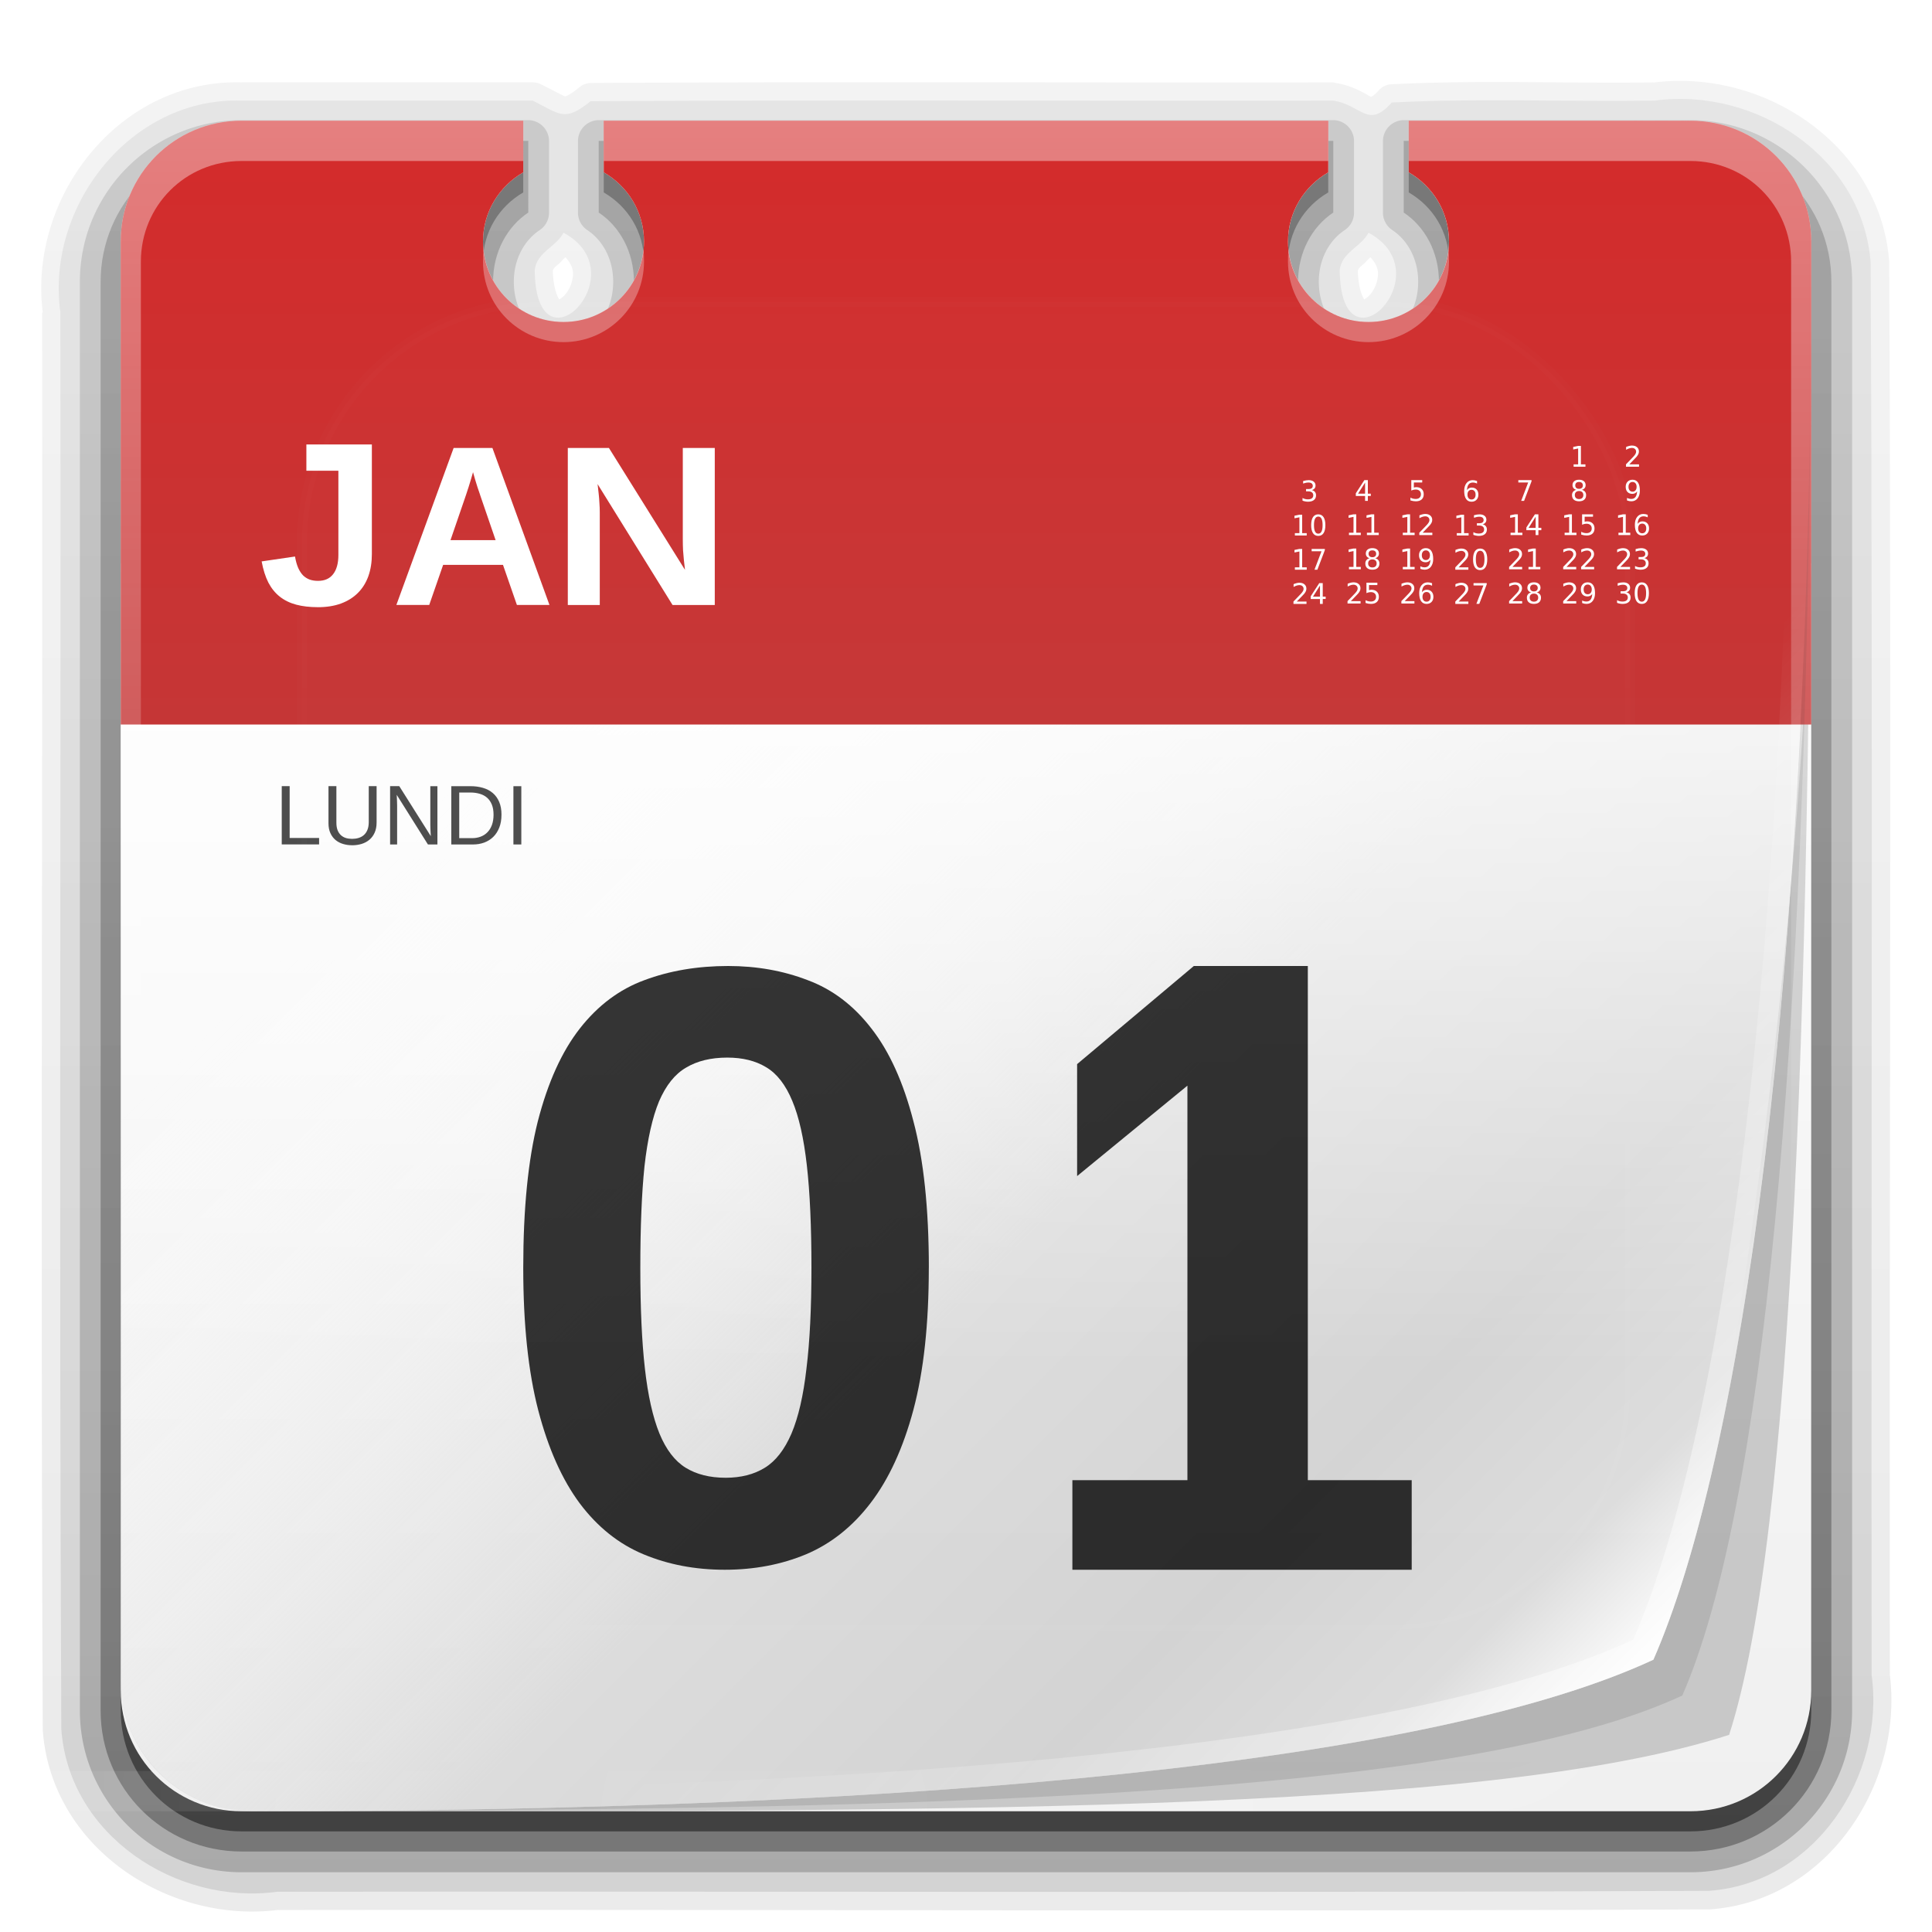
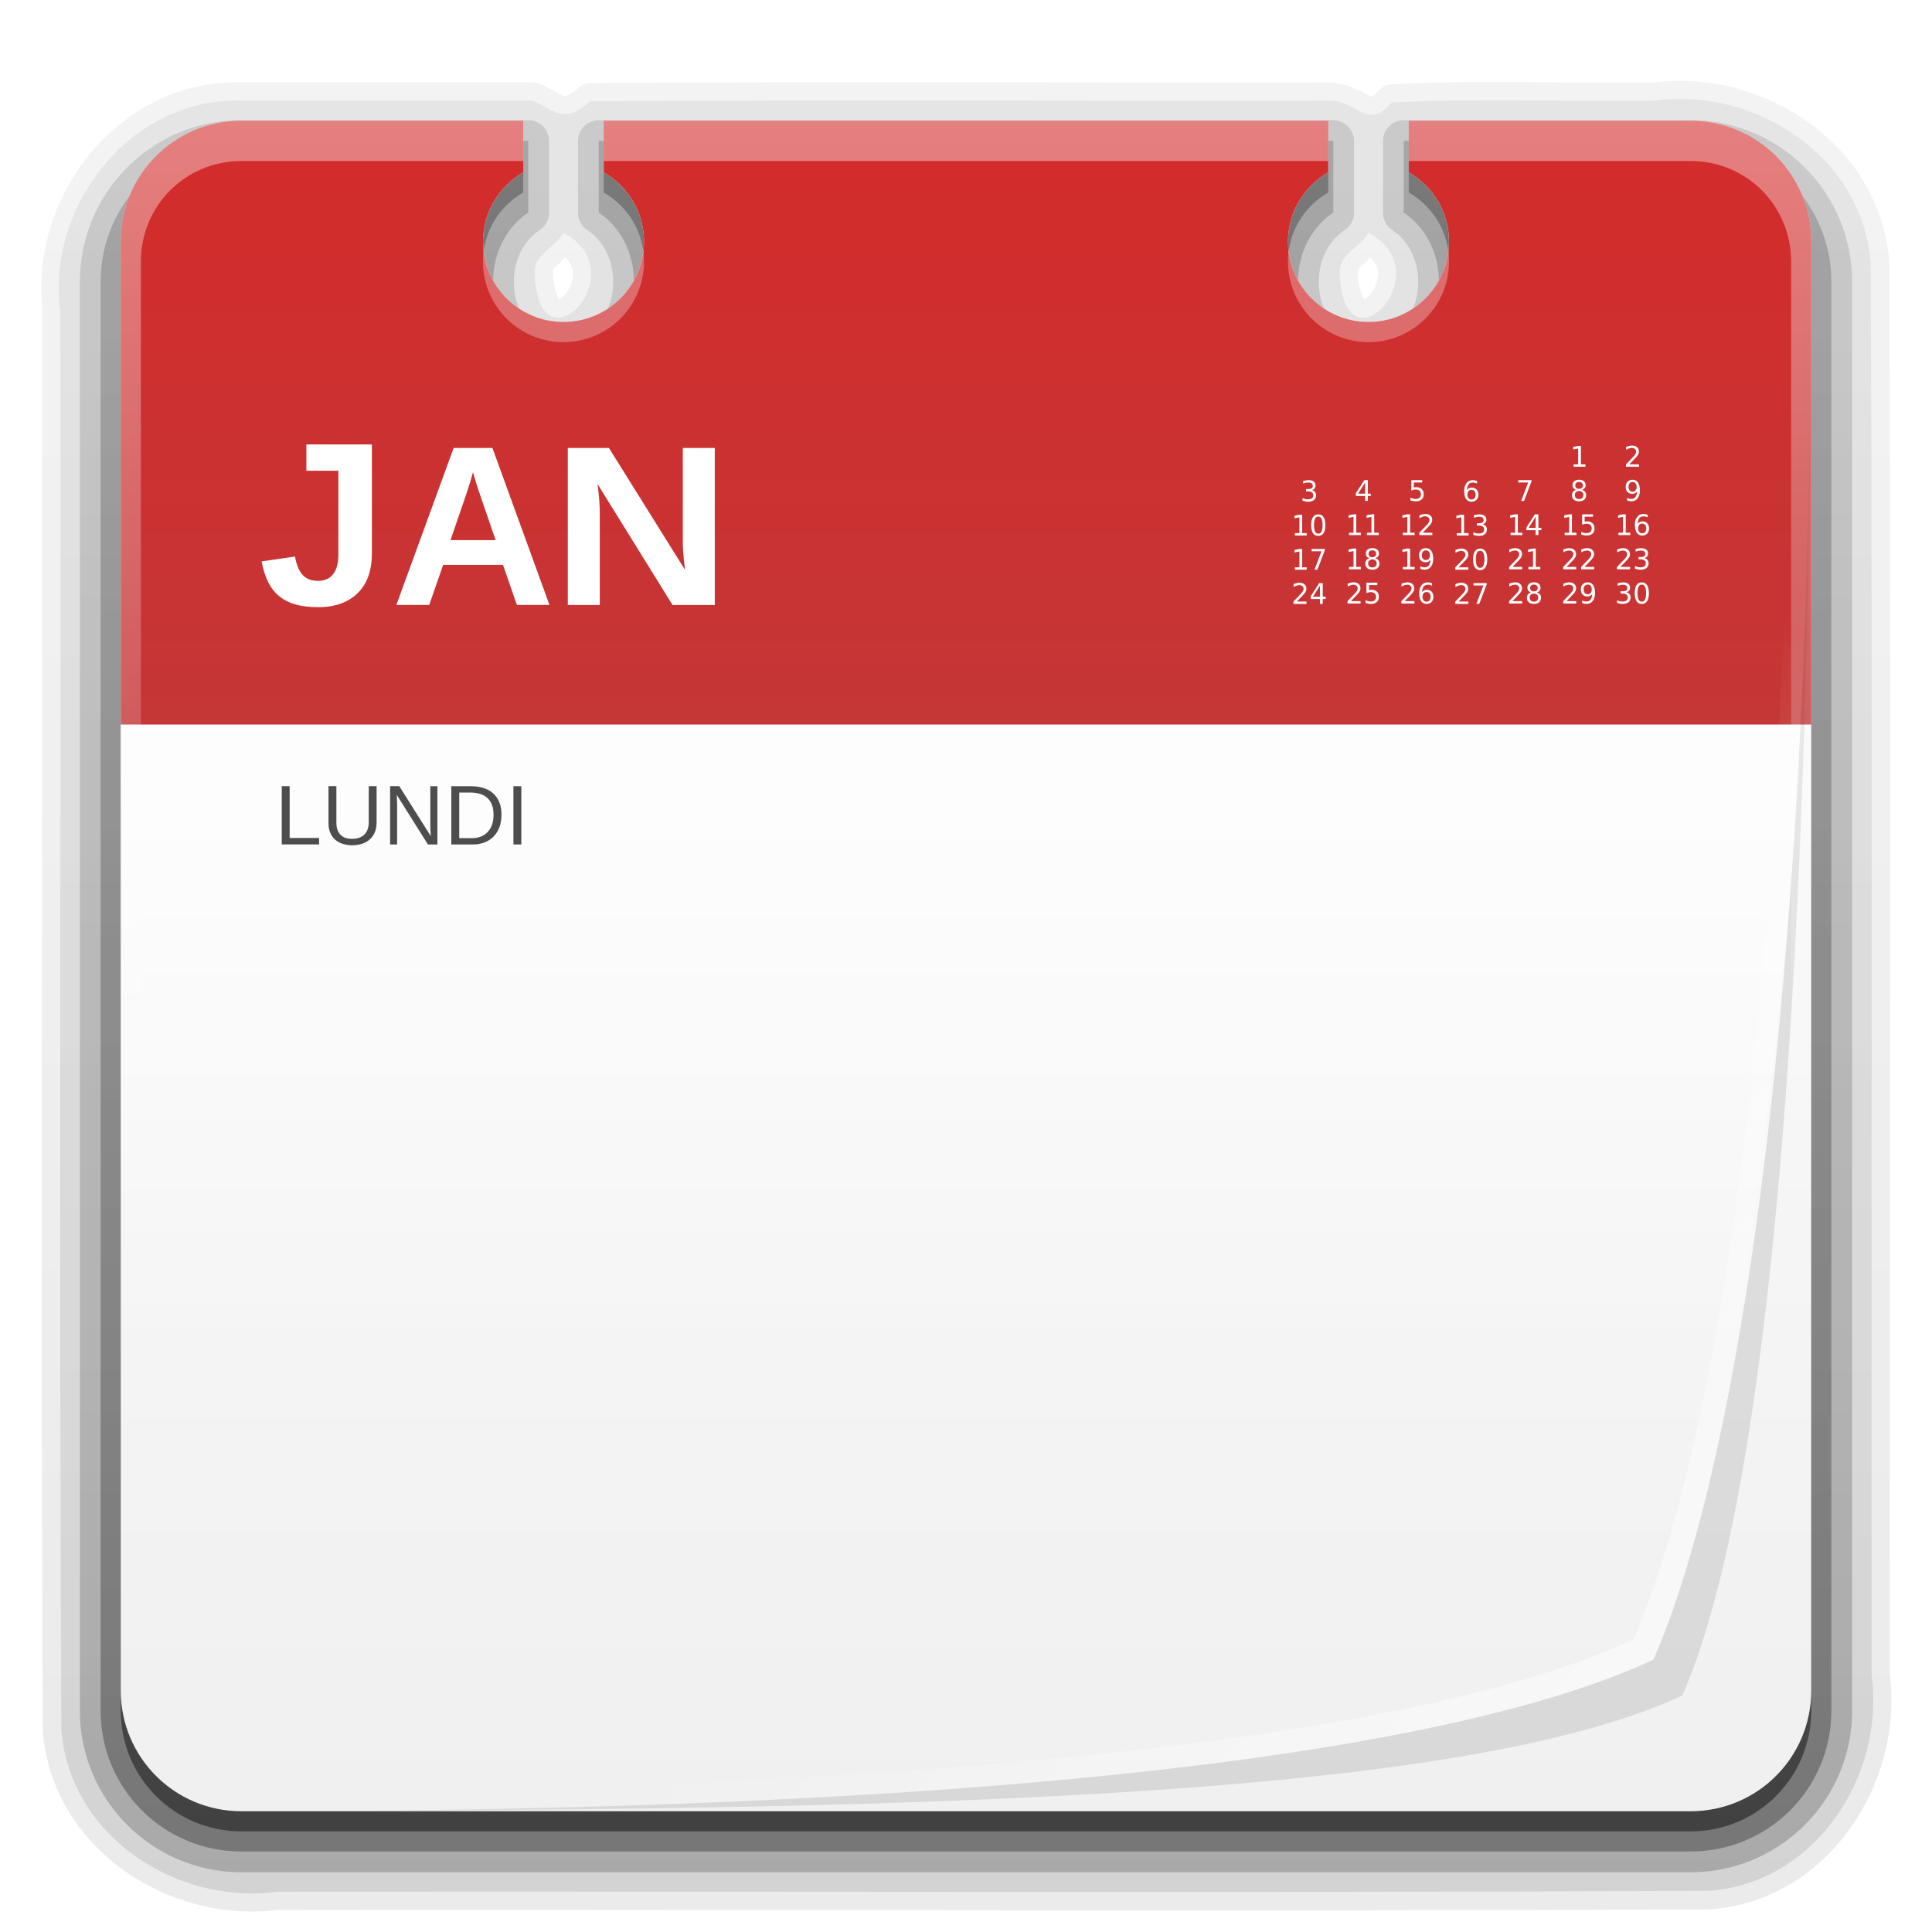
<svg xmlns="http://www.w3.org/2000/svg" xmlns:xlink="http://www.w3.org/1999/xlink" width="96" height="96" version="1.0">
  <defs>
    <linearGradient id="e">
      <stop offset="0" stop-color="#c53636" />
      <stop offset="1" stop-color="#d42b2b" />
    </linearGradient>
    <linearGradient id="c">
      <stop offset="0" stop-color="#fff" stop-opacity="0" />
      <stop offset=".503" stop-color="#d7d7d7" />
      <stop offset=".765" stop-color="#ccc" />
      <stop offset=".912" stop-color="#d7d7d7" />
      <stop offset="1" stop-color="#fff" />
    </linearGradient>
    <linearGradient id="f" x1="45.448" x2="45.448" y1="92.54" y2="7.017" gradientTransform="scale(1.006 .994)" gradientUnits="userSpaceOnUse">
      <stop offset="0" />
      <stop offset="1" stop-opacity=".588" />
    </linearGradient>
    <linearGradient id="a">
      <stop offset="0" stop-color="#fff" />
      <stop offset="1" stop-color="#fff" stop-opacity="0" />
    </linearGradient>
    <linearGradient xlink:href="#a" id="u" x1="36.357" x2="36.357" y1="6" y2="63.893" gradientUnits="userSpaceOnUse" />
    <linearGradient xlink:href="#a" id="v" x1="48" x2="48" y1="20.221" y2="138.661" gradientUnits="userSpaceOnUse" />
    <linearGradient xlink:href="#b" id="m" x1="48" x2="48" y1="90" y2="5.988" gradientUnits="userSpaceOnUse" />
    <linearGradient xlink:href="#c" id="q" x1="38.41" x2="110.986" y1="39.834" y2="112.41" gradientTransform="translate(2.441 2.441) scale(.712)" gradientUnits="userSpaceOnUse" />
    <linearGradient id="d" x1="58.65" x2="58.65" y1="122" y2="5.425" gradientTransform="translate(-1.103 -1.103) scale(1.017)" gradientUnits="userSpaceOnUse">
      <stop offset="0" stop-color="#e4b31e" />
      <stop offset="1" stop-color="#ffef64" />
    </linearGradient>
    <linearGradient xlink:href="#d" id="g" x1="48" x2="48" y1="90" y2="5.988" gradientTransform="translate(50)" gradientUnits="userSpaceOnUse" />
    <linearGradient xlink:href="#a" id="t" x1="82.08" x2="59.612" y1="82.29" y2="59.821" gradientUnits="userSpaceOnUse" />
    <linearGradient id="b" x1="58.65" x2="58.65" y1="122" y2="5.425" gradientTransform="translate(-1.103 -1.103) scale(1.017)" gradientUnits="userSpaceOnUse">
      <stop offset="0" stop-color="#f0f0f0" />
      <stop offset="1" stop-color="#fff" />
    </linearGradient>
    <linearGradient xlink:href="#e" id="s" x1="49.058" x2="49.058" y1="36.026" y2="6.072" gradientUnits="userSpaceOnUse" />
    <linearGradient xlink:href="#a" id="r" x1="46.785" x2="46.785" y1="32.027" y2="68.029" gradientUnits="userSpaceOnUse" />
    <linearGradient xlink:href="#f" id="l" x1="47.869" x2="47.869" y1="91.175" y2="5.899" gradientUnits="userSpaceOnUse" />
    <linearGradient xlink:href="#f" id="k" x1="46.965" x2="46.965" y1="93.416" y2="8.364" gradientTransform="translate(-1 -1)" gradientUnits="userSpaceOnUse" />
    <linearGradient xlink:href="#f" id="j" x1="46.965" x2="46.965" y1="93.416" y2="8.364" gradientTransform="translate(-1 -1)" gradientUnits="userSpaceOnUse" />
    <linearGradient xlink:href="#f" id="i" x1="46.965" x2="46.965" y1="93.416" y2="8.364" gradientTransform="translate(-1 -1)" gradientUnits="userSpaceOnUse" />
    <linearGradient xlink:href="#f" id="h" x1="46.965" x2="46.965" y1="93.416" y2="8.364" gradientTransform="translate(-1 -1)" gradientUnits="userSpaceOnUse" />
    <clipPath id="w">
-       <rect width="84" height="84" x="6" y="6" fill="#fff" rx="6" ry="6" />
-     </clipPath>
+       </clipPath>
    <clipPath id="o">
-       <path fill="url(#g)" d="M62 6c-3.324 0-6 2.676-6 6v.531C56 8.921 58.921 6 62.531 6H62zm71.469 0C137.079 6 140 8.921 140 12.531V12c0-3.324-2.676-6-6-6h-.531zM140 12.531c0 36.735-3.543 60.105-7.844 69.938C121.34 87.5 96.48 90 62.531 90H134c3.324 0 6-2.676 6-6V12.531zM62.531 90C58.921 89.995 56 87.079 56 83.469V84c0 3.324 2.676 6 6 6h.531z" />
+       <path fill="url(#g)" d="M62 6c-3.324 0-6 2.676-6 6v.531C56 8.921 58.921 6 62.531 6H62zm71.469 0C137.079 6 140 8.921 140 12.531V12c0-3.324-2.676-6-6-6h-.531zM140 12.531C121.34 87.5 96.48 90 62.531 90H134c3.324 0 6-2.676 6-6V12.531zM62.531 90C58.921 89.995 56 87.079 56 83.469V84c0 3.324 2.676 6 6 6h.531z" />
    </clipPath>
    <filter id="x" width="1.384" height="1.384" x="-.192" y="-.192" color-interpolation-filters="sRGB">
      <feGaussianBlur stdDeviation="5.28" />
    </filter>
    <filter id="p" color-interpolation-filters="sRGB">
      <feGaussianBlur stdDeviation="1.26" />
    </filter>
    <radialGradient xlink:href="#a" id="n" cx="48" cy="90.172" r="42" fx="48" fy="90.172" gradientTransform="matrix(1.157 0 0 .996 -17.551 .197)" gradientUnits="userSpaceOnUse" />
  </defs>
  <path fill="url(#h)" d="M12 4.094c-6.041-.174-10.599 5.661-9.875 11.438h-.031c.031 23.463-.077 46.905.031 70.375a.899.899 0 0 0 0 .062c.414 5.806 6.189 9.61 11.656 8.938.042-.005.083.006.125 0 23.67-.03 47.323.077 71-.031a.899.899 0 0 0 .062 0c5.806-.414 9.61-6.189 8.938-11.656-.005-.042.006-.083 0-.125-.03-23.337.077-46.656-.031-70a.899.899 0 0 0 0-.062c-.414-5.806-6.189-9.61-11.656-8.938-.041.001-.084-.001-.125 0-4.277.059-8.622-.129-12.969.094A.899.899 0 0 0 68.5 4.5c-.242.272-.386.316-.375.312-.18-.073-.799-.538-1.75-.688a.899.899 0 0 0-.125-.031c-12.297.021-24.603-.042-36.906.031a.899.899 0 0 0-.562.219c-.293.236-.488.359-.594.406-.106.047-.095.035-.125.031-.061-.008-.456-.23-1.188-.594a.899.899 0 0 0-.406-.094H12zm16.094 8.688c.227.244.359.498.375.75.026.399-.161.862-.406 1.125-.114.123-.224.196-.281.219.022.007-.279-.339-.312-1.406.019-.126.068-.163.312-.375.074-.064.213-.23.312-.312zm40 0c.227.244.359.498.375.75.026.399-.161.862-.406 1.125-.114.123-.224.196-.281.219.022.007-.279-.339-.312-1.406.019-.126.068-.163.312-.375.074-.064.213-.23.312-.312z" opacity=".08" />
  <path fill="url(#i)" d="M12 5c-5.494-.177-9.731 5.243-9 10.519.031 23.467-.062 46.936.047 70.401C3.422 91.194 8.76 94.68 13.772 94c23.715-.031 47.434.062 71.148-.046C90.194 93.578 93.68 88.24 93 83.228c-.031-23.382.062-46.767-.047-70.148C92.578 7.806 87.24 4.32 82.228 5c-4.353.065-8.74-.128-13.072.094C67.964 6.433 67.683 5.225 66.25 5c-12.301.021-24.609-.042-36.906.031-1.294 1.044-1.502.652-2.875-.031H12zm16 6.562c3.752 2.026-1.382 7.249-1.431 1.851C26.678 12.519 27.639 12.271 28 11.562zm40 0c3.752 2.026-1.382 7.249-1.431 1.851C66.678 12.519 67.639 12.271 68 11.562z" opacity=".1" />
  <path fill="url(#j)" d="M12 5.969c-4.437 0-8.031 3.594-8.031 8.031v71c0 4.437 3.594 8.031 8.031 8.031h72c4.437 0 8.031-3.594 8.031-8.031V14c0-4.437-3.594-8.031-8.031-8.031H69.75A1.042 1.042 0 0 0 68.719 7v3.562a1.042 1.042 0 0 0 .469.875c.738.488 1.281 1.414 1.281 2.562 0 1.718-1.175 2.969-2.469 2.969S65.531 15.718 65.531 14c0-1.149.543-2.074 1.281-2.562a1.042 1.042 0 0 0 .469-.875V7A1.042 1.042 0 0 0 66.25 5.969h-36.5A1.042 1.042 0 0 0 28.719 7v3.562a1.042 1.042 0 0 0 .469.875c.738.488 1.281 1.414 1.281 2.562 0 1.718-1.175 2.969-2.469 2.969S25.531 15.718 25.531 14c0-1.149.543-2.074 1.281-2.562a1.042 1.042 0 0 0 .469-.875V7A1.042 1.042 0 0 0 26.25 5.969H12z" opacity=".2" />
  <path fill="url(#k)" d="M12 7c-3.878 0-7 3.122-7 7v71c0 3.878 3.122 7 7 7h72c3.878 0 7-3.122 7-7V14c0-3.878-3.122-7-7-7H69.75v3.562c1.046.692 1.75 1.958 1.75 3.438 0 2.209-1.563 4-3.5 4s-3.5-1.791-3.5-4c0-1.479.704-2.745 1.75-3.438V7h-36.5v3.562c1.046.692 1.75 1.958 1.75 3.438 0 2.209-1.563 4-3.5 4s-3.5-1.791-3.5-4c0-1.479.704-2.745 1.75-3.438V7H12z" opacity=".3" />
  <path fill="url(#l)" d="M12 7c-3.324 0-6 2.676-6 6v72c0 3.324 2.676 6 6 6h72c3.324 0 6-2.676 6-6V13c0-3.324-2.676-6-6-6H70v2.562c1.194.692 2 1.958 2 3.438 0 2.209-1.791 4-4 4s-4-1.791-4-4c0-1.479.806-2.745 2-3.438V7H30v2.562c1.194.692 2 1.958 2 3.438 0 2.209-1.791 4-4 4s-4-1.791-4-4c0-1.479.806-2.745 2-3.438V7H12z" opacity=".45" />
  <path d="M189.969 19.281c-.405 32.853-3.782 53.972-7.812 63.188-10.14 4.716-32.629 7.205-63.375 7.5 31.143-.037 56.979-.434 66.781-4.312 3.024-9.875 4.259-33.292 4.406-66.375z" opacity=".2" />
  <path fill="url(#m)" d="M12 6c-3.324 0-6 2.676-6 6v72c0 3.324 2.676 6 6 6h72c3.324 0 6-2.676 6-6V12c0-3.324-2.676-6-6-6H70v2.562c1.194.692 2 1.958 2 3.438 0 2.209-1.791 4-4 4s-4-1.791-4-4c0-1.479.806-2.745 2-3.438V6H30v2.562c1.194.692 2 1.958 2 3.438 0 2.209-1.791 4-4 4s-4-1.791-4-4c0-1.479.806-2.745 2-3.438V6H12z" />
-   <path fill="url(#n)" d="M2 90c-3.324 0-6-2.676-6-6V12c0-.335.041-.651.094-.969.049-.296.097-.597.188-.875.01-.03.021-.064.031-.094.099-.288.235-.547.375-.812.145-.274.316-.536.5-.781.184-.246.374-.473.594-.688.44-.428.943-.815 1.5-1.094.279-.14.573-.247.875-.344-.256.1-.487.236-.719.375-.007.004-.024-.004-.031 0-.032.019-.062.043-.094.062-.12.077-.231.164-.344.25-.106.081-.213.161-.312.25-.178.161-.347.345-.5.531-.108.13-.218.265-.312.406-.025.038-.038.086-.062.125-.065.103-.13.205-.188.312-.101.195-.206.416-.281.625-.008.022-.024.041-.031.062-.032.092-.036.187-.062.281-.03.107-.07.203-.094.312C-2.948 10.279-3 10.636-3 11v72c0 2.782 2.218 5 5 5h72c2.782 0 5-2.218 5-5V11c0-.364-.052-.721-.125-1.062-.044-.207-.088-.398-.156-.594-.008-.022-.023-.041-.031-.062-.063-.174-.138-.367-.219-.531-.042-.083-.079-.17-.125-.25-.055-.097-.127-.188-.188-.281-.094-.141-.205-.276-.312-.406-.143-.174-.303-.347-.469-.5-.011-.01-.02-.021-.031-.031-.138-.126-.285-.234-.438-.344-.103-.073-.204-.153-.312-.219-.007-.004-.024.004-.031 0-.232-.139-.463-.275-.719-.375.302.097.596.204.875.344.557.279 1.06.666 1.5 1.094.22.214.409.442.594.688s.355.508.5.781c.14.265.276.525.375.812.01.031.021.063.031.094.09.278.139.579.188.875.052.318.094.634.094.969v72c0 3.324-2.676 6-6 6H2z" opacity=".2" />
-   <path fill="#4d4d4d" d="M62.517 6C58.907 6 56 8.907 56 12.517V83.483c0 3.611 2.907 6.512 6.517 6.517 33.948 0 61.157.163 73.402-3.796C139.149 76.192 140 49.252 140 12.517 140 8.907 137.093 6 133.483 6H62.517z" clip-path="url(#o)" filter="url(#p)" opacity=".5" transform="translate(-50)" />
-   <path fill="url(#q)" d="M12.531 6C8.921 6 6 8.921 6 12.531v70.938C6 87.079 8.921 89.994 12.531 90c33.948 0 58.809-2.5 69.625-7.531C86.457 72.636 90 49.266 90 12.531 90 8.921 87.079 6 83.469 6H70v2.562c1.194.692 2 1.958 2 3.438 0 2.209-1.791 4-4 4s-4-1.791-4-4c0-1.479.806-2.745 2-3.438V6H30v2.562c1.194.692 2 1.958 2 3.438 0 2.209-1.791 4-4 4s-4-1.791-4-4c0-1.479.806-2.745 2-3.438V6H12.531z" opacity=".8" />
  <path fill="url(#r)" d="M6 28h84s-.505 19.039-4.041 40.126L6 68V28z" opacity=".8" />
  <path fill="url(#s)" d="M12 6c-3.324 0-6 2.676-6 6v24h84V12c0-3.324-2.676-6-6-6H70v2.562c1.194.692 2 1.958 2 3.438 0 2.209-1.791 4-4 4s-4-1.791-4-4c0-1.479.806-2.745 2-3.438V6H30v2.562c1.194.692 2 1.958 2 3.438 0 2.209-1.791 4-4 4s-4-1.791-4-4c0-1.479.806-2.745 2-3.438V6H12z" />
  <rect width="84" height="84" x="6" y="116" fill="gray" rx="6" ry="6" />
  <path fill="url(#t)" d="M87.562 7.438C88.458 8.553 89 9.983 89 11.531c0 36.735-3.543 60.105-7.844 69.938C70.34 86.5 45.48 89 11.531 89c-1.548-.002-2.978-.543-4.094-1.438 1.193 1.485 3.031 2.434 5.094 2.438 33.948 0 58.809-2.5 69.625-7.531C86.457 72.636 90 49.266 90 12.531c0-2.063-.951-3.901-2.438-5.094z" opacity=".5" />
  <path d="M89.969 19.281c-.405 32.853-3.782 53.972-7.812 63.188-10.14 4.716-32.629 7.205-63.375 7.5 30.865-.1 54.681-1.006 64.812-5.719 4.032-9.218 6.128-31.901 6.375-64.969z" opacity=".1" />
  <path fill="url(#u)" d="M12 6c-3.324 0-6 2.676-6 6v72c0 .335.041.651.094.969.049.296.097.597.188.875.01.03.021.064.031.094.099.288.235.547.375.812.145.274.316.536.5.781.184.246.374.473.594.688.44.428.943.815 1.5 1.094.279.14.573.247.875.344-.256-.1-.487-.236-.719-.375-.007-.004-.024.004-.031 0-.032-.019-.062-.043-.094-.062-.12-.077-.231-.164-.344-.25-.106-.081-.213-.161-.312-.25-.178-.161-.347-.345-.5-.531-.108-.13-.218-.265-.312-.406-.025-.038-.038-.086-.062-.125-.065-.103-.13-.205-.188-.312-.101-.195-.206-.416-.281-.625-.008-.022-.024-.041-.031-.062-.032-.092-.036-.187-.062-.281-.03-.107-.07-.203-.094-.312C7.052 85.721 7 85.364 7 85V13c0-2.782 2.218-5 5-5h14V6H12zm18 0v2h36V6H30zm40 0v2h14c2.782 0 5 2.218 5 5v72c0 .364-.052.721-.125 1.062-.044.207-.088.398-.156.594-.008.022-.023.041-.031.062-.063.174-.138.367-.219.531-.042.083-.079.17-.125.25-.055.097-.127.188-.188.281-.094.141-.205.276-.312.406-.143.174-.303.347-.469.5-.011.01-.02.021-.031.031-.138.126-.285.234-.438.344-.103.073-.204.153-.312.219-.007.004-.024-.004-.031 0-.232.139-.463.275-.719.375.302-.097.596-.204.875-.344.557-.279 1.06-.666 1.5-1.094.22-.214.409-.442.594-.688s.355-.508.5-.781c.14-.265.276-.525.375-.812.01-.031.021-.063.031-.094.09-.278.139-.579.188-.875C89.959 84.651 90 84.335 90 84V12c0-3.324-2.676-6-6-6H70z" opacity=".4" />
  <path fill="#fff" d="M64.128 24.098c.189.04.336.124.441.252.107.128.16.285.16.473-0.0.288-.099.51-.297.668-.198.158-.479.236-.844.236-.122 0-.249-.012-.379-.037-.129-.023-.262-.059-.4-.107v-.381c.109.064.229.112.359.145.13.033.266.049.408.049.247 0.0.436-.049.564-.146.13-.098.195-.24.195-.426-0-.172-.061-.306-.182-.402-.12-.098-.287-.146-.502-.146h-.34v-.324h.355c.194 0.0.342-.038.445-.115.103-.078.154-.19.154-.336-0-.15-.053-.264-.16-.344-.105-.081-.257-.121-.455-.121-.108 0-.224.012-.348.035-.124.023-.26.06-.408.109v-.352c.15-.042.29-.073.42-.094.132-.021.255-.031.371-.031.299 0.0.536.068.711.205.174.135.262.319.262.551-0.0.161-.046.298-.139.41-.092.111-.224.188-.395.23m-2.4 6.04h.645v-2.225l-.701.141v-.359l.697-.141h.395v2.584h.645v.332h-1.68v-.332m3.322-2.324c-.203 0-.356.1-.459.301-.102.199-.152.499-.152.9-0.0.4.051.7.152.9.103.199.256.299.459.299.204 0 .357-.1.459-.299.103-.201.154-.501.154-.9-0-.401-.051-.701-.154-.9-.102-.201-.255-.301-.459-.301m0-.312c.327 0.0.576.13.748.389.173.258.26.633.26 1.125-0.0.491-.087.866-.26 1.125-.172.258-.421.387-.748.387-.327 0-.577-.129-.75-.387-.172-.259-.258-.634-.258-1.125 0-.492.086-.867.258-1.125.173-.259.423-.389.75-.389m-3.322 7.437h.645v-2.225l-.701.141v-.359l.697-.141h.395v2.584h.645v.332h-1.68v-.332m2.379-2.584h1.875v.168l-1.059 2.748h-.412l.996-2.584h-1.4v-.332m-2.107 7.384h1.377v.332h-1.852v-.332c.15-.155.354-.363.611-.623.259-.262.422-.43.488-.506.126-.142.214-.262.264-.359.051-.099.076-.196.076-.291-0-.155-.055-.281-.164-.379-.108-.098-.249-.146-.424-.146-.124 0-.255.021-.393.064-.137.043-.283.108-.439.195v-.398c.159-.064.307-.112.445-.145.138-.033.264-.049.379-.049.302 0.0.543.076.723.227.18.151.27.353.27.605-0.0.12-.023.234-.068.342-.044.107-.126.233-.244.379-.033.038-.136.147-.311.328-.174.18-.421.432-.738.756m3.291-2.24-.996 1.557h.996v-1.557m-.104-.344h.496v1.9h.416v.328H65.682v.688h-.393v-.688h-1.316v-.381l1.213-1.848m6.508-14.113-.996 1.557h.996v-1.557m-.104-.344h.496v1.9h.416v.328h-.416v.688h-.393v-.688h-1.316V24.545l1.213-1.848m-2.186 7.384h.645v-2.225l-.701.141v-.359l.697-.141h.395v2.584h.645v.332h-1.68v-.332m2.547 0h.645v-2.225l-.701.141v-.359l.697-.141h.395v2.584h.645v.332h-1.68v-.332m-2.547 4.8h.645v-2.225l-.701.141v-.359l.697-.141h.395v2.584h.645v.332h-1.68v-.332m3.322-1.053c-.188 0-.335.05-.443.15-.107.1-.16.238-.16.414-0.0.176.053.314.16.414.108.1.256.15.443.15.187 0.0.335-.05.443-.15.108-.102.162-.24.162-.414-0-.176-.054-.314-.162-.414-.107-.1-.255-.15-.443-.15m-.395-.168c-.169-.042-.301-.12-.396-.236-.094-.116-.141-.257-.141-.424 0-.233.083-.417.248-.553.167-.135.395-.203.684-.203.29 0.0.518.068.684.203.165.135.248.32.248.553-0.0.167-.048.308-.143.424-.094.116-.225.195-.393.236.19.044.338.131.443.26.107.129.16.286.16.473-0.0.283-.087.499-.26.65-.172.151-.419.227-.74.227-.322 0-.569-.076-.742-.227-.172-.151-.258-.368-.258-.65 0-.186.053-.344.16-.473.107-.129.255-.215.445-.26m-.145-.623c-0.0.151.047.269.141.354.095.085.228.127.398.127.169 0.0.301-.042.396-.127.096-.085.145-.202.145-.354-0-.151-.048-.269-.145-.354-.095-.085-.227-.127-.396-.127-.171 0-.303.042-.398.127-.094.085-.141.202-.141.354m-2.512 6.644h1.377v.332h-1.852v-.332c.15-.155.354-.363.611-.623.259-.262.422-.43.488-.506.126-.142.214-.262.264-.359.051-.099.076-.196.076-.291-0-.155-.055-.281-.164-.379-.108-.098-.249-.146-.424-.146-.124 0-.255.021-.393.064-.137.043-.283.108-.439.195v-.398c.159-.064.307-.112.445-.145.138-.033.264-.049.379-.049.302 0.0.543.076.723.227.18.151.27.353.27.605-0.0.12-.023.234-.068.342-.044.107-.126.233-.244.379-.033.038-.136.147-.311.328-.174.18-.421.432-.738.756m2.211-2.584h1.549v.332h-1.188v.715c.057-.02.115-.034.172-.043.057-.01.115-.016.172-.016.326 0.0.583.089.773.268.19.178.285.42.285.725-0.0.314-.098.558-.293.732-.195.173-.471.26-.826.26-.122 0-.247-.01-.375-.031-.126-.021-.257-.052-.393-.094v-.396c.117.064.238.111.363.143.125.031.257.047.396.047.225 0.0.404-.059.535-.178.132-.118.197-.279.197-.482-0-.203-.066-.364-.197-.482-.132-.118-.31-.178-.535-.178-.105 0-.211.012-.316.035-.104.023-.211.06-.32.109v-1.465m6.37-14.4h1.549v.332h-1.188v.715c.057-.02.115-.034.172-.043.057-.01.115-.016.172-.016.326 0.0.583.089.773.268.19.178.285.42.285.725-0.0.314-.098.558-.293.732-.195.173-.471.26-.826.26-.122 0-.247-.01-.375-.031-.126-.021-.257-.052-.393-.094v-.396c.117.064.238.111.363.143.125.031.257.047.396.047.225 0 .404-.059.535-.178.132-.118.197-.279.197-.482-0-.203-.066-.364-.197-.482-.132-.118-.31-.178-.535-.178-.105 0-.211.012-.316.035-.104.023-.211.06-.32.109v-1.465m-1.209 7.384h.645v-2.225l-.701.141v-.359l.697-.141h.395v2.584h.645v.332h-1.68v-.332m2.818 0h1.377v.332h-1.852v-.332c.15-.155.354-.363.611-.623.259-.262.422-.43.488-.506.126-.142.214-.262.264-.359.051-.099.076-.196.076-.291-0-.155-.055-.281-.164-.379-.108-.098-.249-.146-.424-.146-.124 0-.255.021-.393.064-.137.043-.283.108-.439.195v-.398c.159-.064.307-.112.445-.145.138-.033.264-.049.379-.049.302 0.0.543.076.723.227.18.151.27.353.27.605-0.0.12-.023.234-.068.342-.044.107-.126.233-.244.379-.033.038-.136.147-.311.328-.174.18-.421.432-.738.756m-2.818 4.8h.645v-2.225l-.701.141v-.359l.697-.141h.395v2.584h.645v.332h-1.68v-.332m2.49.271v-.359c.099.047.199.083.301.107.102.025.201.037.299.037.26 0 .459-.087.596-.262.138-.176.217-.442.236-.799-.076.112-.171.198-.287.258-.116.06-.244.09-.385.09-.292 0-.523-.088-.693-.264-.169-.177-.254-.419-.254-.725 0-.299.089-.54.266-.721.177-.181.413-.271.707-.271.337 0.0.594.13.771.389.178.258.268.633.268 1.125-0.0.46-.109.827-.328 1.102-.217.273-.51.41-.879.41-.099 0-.199-.01-.301-.029-.102-.02-.207-.049-.316-.088m.785-1.236c.177 0.0.317-.061.42-.182.104-.121.156-.287.156-.498-0-.21-.052-.375-.156-.496-.103-.122-.243-.184-.42-.184-.177 0-.318.061-.422.184-.103.121-.154.286-.154.496-0.0.211.051.377.154.498.104.121.245.182.422.182m-3.004 5.765h1.377v.332h-1.852v-.332c.15-.155.354-.363.611-.623.259-.262.422-.43.488-.506.126-.142.214-.262.264-.359.051-.099.076-.196.076-.291-0-.155-.055-.281-.164-.379-.108-.098-.249-.146-.424-.146-.124 0-.255.021-.393.064-.137.043-.283.108-.439.195v-.398c.159-.064.307-.112.445-.145.138-.033.264-.049.379-.049.302 0.0.543.076.723.227.18.151.27.353.27.605-0.0.12-.023.234-.068.342-.044.107-.126.233-.244.379-.033.038-.136.147-.311.328-.174.18-.421.432-.738.756m3.1-1.283c-.177 0-.318.061-.422.182-.103.121-.154.287-.154.498-0.0.21.051.376.154.498.104.121.245.182.422.182.177 0 .317-.061.42-.182.104-.122.156-.288.156-.498-0-.211-.052-.377-.156-.498-.103-.121-.243-.182-.42-.182m.783-1.236v.359c-.099-.047-.199-.083-.301-.107-.1-.025-.2-.037-.299-.037-.26 0-.46.088-.598.264-.137.176-.215.441-.234.797.077-.113.173-.2.289-.26.116-.061.243-.092.383-.092.293 0.0.524.089.693.268.171.177.256.419.256.725-0.0.299-.089.54-.266.721-.177.181-.413.271-.707.271-.337 0-.595-.129-.773-.387-.178-.259-.268-.634-.268-1.125 0-.461.109-.828.328-1.102.219-.275.512-.412.881-.412.099 0.0.199.01.299.029.102.02.207.049.316.088m5.604-13.107c-.177 0-.318.061-.422.182-.103.121-.154.287-.154.498-0.0.21.051.376.154.498.104.121.245.182.422.182.177 0 .317-.061.42-.182.104-.122.156-.288.156-.498-0-.211-.052-.377-.156-.498-.103-.121-.243-.182-.42-.182m.783-1.236v.359c-.099-.047-.199-.083-.301-.107-.1-.025-.2-.037-.299-.037-.26 0-.46.088-.598.264-.137.176-.215.441-.234.797.077-.113.173-.2.289-.26.116-.061.243-.092.383-.092.293 0.0.524.089.693.268.171.177.256.419.256.725-0.0.299-.089.54-.266.721-.177.181-.413.271-.707.271-.337 0-.595-.129-.773-.387-.178-.259-.268-.634-.268-1.125 0-.461.109-.828.328-1.102.219-.275.512-.412.881-.412.099 0.0.199.01.299.029.102.02.207.049.316.088M84.709 30.138h.645v-2.225l-.701.141v-.359l.697-.141h.395v2.584h.645v.332H84.709v-.332m3.674-1.24c.189.04.336.124.441.252.107.128.16.285.16.473-0.0.288-.099.51-.297.668-.198.158-.479.236-.844.236-.122 0-.249-.012-.379-.037-.129-.023-.262-.059-.4-.107v-.381c.109.064.229.112.359.145.13.033.266.049.408.049.247 0 .436-.049.564-.146.13-.098.195-.24.195-.426-0-.172-.061-.306-.182-.402-.12-.098-.287-.146-.502-.146h-.34v-.324h.355c.194 0.0.342-.038.445-.115.103-.078.154-.19.154-.336-0-.15-.053-.264-.16-.344-.105-.081-.257-.121-.455-.121-.108 0-.224.012-.348.035-.124.023-.26.06-.408.109v-.352c.15-.042.29-.073.42-.094.132-.021.255-.031.371-.031.299 0.0.536.068.711.205.174.135.262.319.262.551-0.0.161-.046.298-.139.41-.092.111-.224.188-.395.23m-3.402 6.04h1.377v.332h-1.852v-.332c.15-.155.354-.363.611-.623.259-.262.422-.43.488-.506.126-.142.214-.262.264-.359.051-.099.076-.196.076-.291-0-.155-.055-.281-.164-.379-.108-.098-.249-.146-.424-.146-.124 0-.255.021-.393.064-.137.043-.283.108-.439.195v-.398c.159-.064.307-.112.445-.145.138-.033.264-.049.379-.049.302 0.0.543.076.723.227.18.151.27.353.27.605-0.0.12-.023.234-.068.342-.044.107-.126.233-.244.379-.033.038-.136.147-.311.328-.174.18-.421.432-.738.756m3.051-2.324c-.203 0-.356.1-.459.301-.102.199-.152.499-.152.9-0.0.4.051.7.152.9.103.199.256.299.459.299.204 0 .357-.1.459-.299.103-.201.154-.501.154-.9-0-.401-.051-.701-.154-.9-.102-.201-.255-.301-.459-.301m0-.312c.327 0.0.576.13.748.389.173.258.26.633.26 1.125-0.0.491-.087.866-.26 1.125-.172.258-.421.387-.748.387-.327 0-.577-.129-.75-.387-.172-.259-.258-.634-.258-1.125-0-.492.086-.867.258-1.125.173-.259.423-.389.75-.389m-3.051 7.437h1.377v.332h-1.852v-.332c.15-.155.354-.363.611-.623.259-.262.422-.43.488-.506.126-.142.214-.262.264-.359.051-.099.076-.196.076-.291-0-.155-.055-.281-.164-.379-.108-.098-.249-.146-.424-.146-.124 0-.255.021-.393.064-.137.043-.283.108-.439.195v-.398c.159-.064.307-.112.445-.145.138-.033.264-.049.379-.049.302 0.0.543.076.723.227.18.151.27.353.27.605-0.0.12-.023.234-.068.342-.044.107-.126.233-.244.379-.033.038-.136.147-.311.328-.174.18-.421.432-.738.756M87.088 37.154h1.875v.168l-1.059 2.748h-.412l.996-2.584H87.088v-.332m6.36-14.457h1.875v.168l-1.059 2.748h-.412l.996-2.584h-1.4v-.332m-1.105 7.384h.645v-2.225l-.701.141v-.359l.697-.141h.395v2.584h.645v.332h-1.68v-.332m3.562-2.24-.996 1.557h.996v-1.557m-.104-.344h.496v1.9h.416v.328h-.416v.688h-.393v-.688h-1.316V29.345l1.213-1.848m-3.188 7.384h1.377v.332h-1.852v-.332c.15-.155.354-.363.611-.623.259-.262.422-.43.488-.506.126-.142.214-.262.264-.359.051-.099.076-.196.076-.291-0-.155-.055-.281-.164-.379-.108-.098-.249-.146-.424-.146-.124 0-.255.021-.393.064-.137.043-.283.108-.439.195v-.398c.159-.064.307-.112.445-.145.138-.033.264-.049.379-.049.302 0.0.543.076.723.227.18.151.27.353.27.605-0.0.12-.023.234-.068.342-.044.107-.126.233-.244.379-.033.038-.136.147-.311.328-.174.18-.421.432-.738.756m2.275 0h.645v-2.225l-.701.141v-.359l.697-.141h.395v2.584h.645v.332H94.889v-.332m-2.275 4.8h1.377v.332H92.139v-.332c.15-.155.354-.363.611-.623.259-.262.422-.43.488-.506.126-.142.214-.262.264-.359.051-.099.076-.196.076-.291-0-.155-.055-.281-.164-.379-.108-.098-.249-.146-.424-.146-.124 0-.255.021-.393.064-.137.043-.283.108-.439.195v-.398c.159-.064.307-.112.445-.145.138-.033.264-.049.379-.049.302 0.0.543.076.723.227.18.151.27.353.27.605-0.0.12-.023.234-.068.342-.044.107-.126.233-.244.379-.033.038-.136.147-.311.328-.174.18-.421.432-.738.756m3.051-1.053c-.188 0-.335.05-.443.15-.107.1-.16.238-.16.414-0.0.176.053.314.16.414.108.1.256.15.443.15.187 0 .335-.05.443-.15.108-.102.162-.24.162-.414-0-.176-.054-.314-.162-.414-.107-.1-.255-.15-.443-.15m-.395-.168c-.169-.042-.301-.12-.396-.236-.094-.116-.141-.257-.141-.424-0-.233.083-.417.248-.553.167-.135.395-.203.684-.203.29 0.0.518.068.684.203.165.135.248.32.248.553-0.0.167-.048.308-.143.424-.094.116-.225.195-.393.236.19.044.338.131.443.26.107.129.16.286.16.473-0.0.283-.087.499-.26.65-.172.151-.419.227-.74.227-.322 0-.569-.076-.742-.227-.172-.151-.258-.368-.258-.65 0-.186.053-.344.16-.473.107-.129.255-.215.445-.26m-.145-.623c-0.0.151.047.269.141.354.095.085.228.127.398.127.169 0.0.301-.042.396-.127.096-.085.145-.202.145-.354-0-.151-.048-.269-.145-.354-.095-.085-.227-.127-.396-.127-.171 0-.303.042-.398.127-.094.085-.141.202-.141.354m6.172-17.356h.645v-2.225l-.701.141v-.359l.697-.141h.395v2.584h.645v.332h-1.68v-.332m.775 3.747c-.188 0-.335.05-.443.15-.107.1-.16.238-.16.414 0 .176.053.314.16.414.108.1.256.15.443.15s.335-.05.443-.15c.108-.102.162-.24.162-.414 0-.176-.054-.314-.162-.414-.107-.1-.255-.15-.443-.15m-.395-.168c-.169-.042-.301-.12-.396-.236-.094-.116-.141-.257-.141-.424 0-.233.083-.417.248-.553.167-.135.395-.203.684-.203.29 0.0.518.068.684.203.165.135.248.32.248.553 0 .167-.048.308-.143.424-.094.116-.225.195-.393.236.19.044.338.131.443.26.107.129.16.286.16.473 0 .283-.087.499-.26.65-.172.151-.419.227-.74.227-.322 0-.569-.076-.742-.227-.172-.151-.258-.368-.258-.65 0-.186.053-.344.16-.473.107-.129.255-.215.445-.26m-.145-.623c0 .151.047.269.141.354.095.085.228.127.398.127.169 0.0.301-.042.396-.127.096-.085.145-.202.145-.354 0-.151-.048-.269-.145-.354-.095-.085-.227-.127-.396-.127-.171 0-.303.042-.398.127-.094.085-.141.202-.141.354m-1.51 6.644h.645v-2.225l-.701.141v-.359l.697-.141h.395v2.584h.645v.332h-1.68v-.332m2.482-2.584h1.549v.332h-1.188v.715c.057-.02.115-.034.172-.043.057-.01.115-.016.172-.016.326 0.0.583.089.773.268.19.178.285.42.285.725 0 .314-.098.558-.293.732-.195.173-.471.26-.826.26-.122 0-.247-.01-.375-.031-.126-.021-.257-.052-.393-.094v-.396c.117.064.238.111.363.143.125.031.257.047.396.047.225 0 .404-.059.535-.178.132-.118.197-.279.197-.482 0-.203-.066-.364-.197-.482-.132-.118-.31-.178-.535-.178-.105 0-.211.012-.316.035-.104.023-.211.06-.32.109v-1.465m-2.211 7.384h1.377v.332h-1.852v-.332c.15-.155.354-.363.611-.623.259-.262.422-.43.488-.506.126-.142.214-.262.264-.359.051-.099.076-.196.076-.291 0-.155-.055-.281-.164-.379-.108-.098-.249-.146-.424-.146-.124 0-.255.021-.393.064-.137.043-.283.108-.439.195v-.398c.159-.064.307-.112.445-.145.138-.033.264-.049.379-.049.302 0.0.543.076.723.227.18.151.27.353.27.605 0 .12-.023.234-.068.342-.044.107-.126.233-.244.379-.033.038-.136.147-.311.328-.174.18-.421.432-.738.756m2.547 0h1.377v.332h-1.852v-.332c.15-.155.354-.363.611-.623.259-.262.422-.43.488-.506.126-.142.214-.262.264-.359.051-.099.076-.196.076-.291 0-.155-.055-.281-.164-.379-.108-.098-.249-.146-.424-.146-.124 0-.255.021-.393.064-.137.043-.283.108-.439.195v-.398c.159-.064.307-.112.445-.145.138-.033.264-.049.379-.049.302 0.0.543.076.723.227.18.151.27.353.27.605 0 .12-.023.234-.068.342-.044.107-.126.233-.244.379-.033.038-.136.147-.311.328-.174.18-.421.432-.738.756m-2.547 4.8h1.377v.332h-1.852v-.332c.15-.155.354-.363.611-.623.259-.262.422-.43.488-.506.126-.142.214-.262.264-.359.051-.099.076-.196.076-.291 0-.155-.055-.281-.164-.379-.108-.098-.249-.146-.424-.146-.124 0-.255.021-.393.064-.137.043-.283.108-.439.195v-.398c.159-.064.307-.112.445-.145.138-.033.264-.049.379-.049.302 0.0.543.076.723.227.18.151.27.353.27.605 0 .12-.023.234-.068.342-.044.107-.126.233-.244.379-.033.038-.136.147-.311.328-.174.18-.421.432-.738.756m2.219.271v-.359c.099.047.199.083.301.107.102.025.201.037.299.037.26 0.0.459-.087.596-.262.138-.176.217-.442.236-.799-.075.112-.171.198-.287.258-.116.06-.244.09-.385.09-.292 0-.523-.088-.693-.264-.169-.177-.254-.419-.254-.725 0-.299.088-.54.266-.721.177-.181.413-.271.707-.271.337 0.0.594.13.771.389.178.258.268.633.268 1.125 0 .46-.109.827-.328 1.102-.217.273-.51.41-.879.41-.099 0-.199-.01-.301-.029-.102-.02-.207-.049-.316-.088m.785-1.236c.177 0.0.317-.061.42-.182.104-.121.156-.287.156-.498 0-.21-.052-.375-.156-.496-.103-.122-.243-.184-.42-.184-.177 0-.318.061-.422.184-.103.121-.154.286-.154.496 0 .211.051.377.154.498.104.121.245.182.422.182m5.909-18.235h1.377v.332h-1.852v-.332c.15-.155.354-.363.611-.623.259-.262.422-.43.488-.506.126-.142.214-.262.264-.359.051-.099.076-.196.076-.291 0-.155-.055-.281-.164-.379-.108-.098-.249-.146-.424-.146-.124 0-.255.021-.393.064-.137.043-.283.108-.439.195v-.398c.159-.064.307-.112.445-.145.138-.033.264-.049.379-.049.302 0.0.543.076.723.227.18.151.27.353.27.605 0 .12-.023.234-.068.342-.044.107-.126.233-.244.379-.033.038-.136.147-.311.328-.174.18-.421.432-.738.756m-.328 5.071v-.359c.099.047.199.083.301.107.102.025.201.037.299.037.26 0 .459-.087.596-.262.138-.176.217-.442.236-.799-.075.112-.171.198-.287.258-.116.06-.244.09-.385.09-.292 0-.523-.088-.693-.264-.169-.177-.254-.419-.254-.725 0-.299.088-.54.266-.721.177-.181.413-.271.707-.271.337 0.0.594.13.771.389.178.258.268.633.268 1.125 0 .46-.109.827-.328 1.102-.217.273-.51.41-.879.41-.099 0-.199-.01-.301-.029-.102-.02-.207-.049-.316-.088m.785-1.236c.177 0.0.317-.061.42-.182.104-.121.156-.287.156-.498 0-.21-.052-.375-.156-.496-.103-.122-.243-.184-.42-.184-.177 0-.318.061-.422.184-.103.121-.154.286-.154.496 0 .211.051.377.154.498.104.121.245.182.422.182m-2.002 5.765h.645v-2.225l-.701.141v-.359l.697-.141h.395v2.584h.645v.332h-1.68v-.332m3.371-1.283c-.177 0-.318.061-.422.182-.103.121-.154.287-.154.498 0 .21.051.376.154.498.104.121.245.182.422.182.177 0.0.317-.061.42-.182.104-.122.156-.288.156-.498 0-.211-.052-.377-.156-.498-.103-.121-.243-.182-.42-.182m.783-1.236v.359c-.099-.047-.199-.083-.301-.107-.1-.025-.2-.037-.299-.037-.26 0-.46.088-.598.264-.137.176-.215.441-.234.797.077-.113.173-.2.289-.26.116-.061.243-.092.383-.092.293 0.0.524.089.693.268.171.177.256.419.256.725 0 .299-.088.54-.266.721-.177.181-.413.271-.707.271-.337 0-.595-.129-.773-.387-.178-.259-.268-.634-.268-1.125 0-.461.109-.828.328-1.102.219-.275.512-.412.881-.412.099 0.0.199.01.299.029.102.02.207.049.316.088m-3.883 7.32h1.377v.332h-1.852v-.332c.15-.155.354-.363.611-.623.259-.262.422-.43.488-.506.126-.142.214-.262.264-.359.051-.099.076-.196.076-.291-0-.155-.055-.281-.164-.379-.108-.098-.249-.146-.424-.146-.124 0-.255.021-.393.064-.137.043-.283.108-.439.195v-.398c.159-.064.307-.112.445-.145.138-.033.264-.049.379-.049.302 0.0.543.076.723.227.18.151.27.353.27.605 0 .12-.023.234-.068.342-.044.107-.126.233-.244.379-.033.038-.136.147-.311.328-.174.18-.421.432-.738.756m3.402-1.24c.189.04.336.124.441.252.107.128.16.285.16.473 0 .288-.099.51-.297.668-.198.158-.479.236-.844.236-.122-0-.249-.012-.379-.037-.129-.023-.262-.059-.4-.107v-.381c.109.064.229.112.359.145.13.033.266.049.408.049.247 0.0.436-.049.564-.146.13-.098.195-.24.195-.426 0-.172-.061-.306-.182-.402-.12-.098-.287-.146-.502-.146h-.34v-.324h.355c.194 0.0.342-.038.445-.115.103-.078.154-.19.154-.336 0-.15-.053-.264-.16-.344-.105-.081-.257-.121-.455-.121-.108 0-.224.012-.348.035-.124.023-.26.06-.408.109v-.352c.15-.042.29-.073.42-.094.132-.021.255-.031.371-.031.299 0.0.536.068.711.205.174.135.262.319.262.551 0 .161-.046.298-.139.41-.092.111-.224.188-.395.23m-2.547 4.8c.189.04.336.124.441.252.107.128.16.285.16.473 0 .288-.099.51-.297.668-.198.158-.479.236-.844.236-.122 0-.249-.012-.379-.037-.129-.023-.262-.059-.4-.107v-.381c.109.064.229.112.359.145.13.033.266.049.408.049.247 0.0.436-.049.564-.146.13-.098.195-.24.195-.426-0-.172-.061-.306-.182-.402-.12-.098-.287-.146-.502-.146h-.34v-.324h.355c.194 0.0.342-.038.445-.115.103-.078.154-.19.154-.336-0-.15-.053-.264-.16-.344-.105-.081-.257-.121-.455-.121-.108 0-.224.012-.348.035-.124.023-.26.06-.408.109v-.352c.15-.042.29-.073.42-.094.132-.021.255-.031.371-.031.299 0.0.536.068.711.205.174.135.262.319.262.551 0 .161-.046.298-.139.41-.092.111-.224.188-.395.23m2.195-1.084c-.203 0-.356.1-.459.301-.102.199-.152.499-.152.9 0 .4.051.7.152.9.103.199.256.299.459.299.204 0 .357-.1.459-.299.103-.201.154-.501.154-.9-0-.401-.051-.701-.154-.9-.102-.201-.255-.301-.459-.301m0-.312c.327 0.0.576.13.748.389.173.258.26.633.26 1.125-0.0.491-.087.866-.26 1.125-.172.258-.421.387-.748.387-.327 0-.577-.129-.75-.387-.172-.259-.258-.634-.258-1.125 0-.492.086-.867.258-1.125.173-.259.423-.389.75-.389" font-family="Sans" font-size="4" font-weight="400" style="text-align:center;line-height:120%;-inkscape-font-specification:Sans" text-anchor="middle" transform="matrix(.35 0 0 .354 42.738 15.822)" />
  <path d="M-67.81 59.976c-0-.164-0-.46 0-.886-0-.46-0-.804 0-1.034-0-6.993-1.668-10.49-5.003-10.49-3.368 0-5.052 3.447-5.052 10.342-0.0.295-0.0.673 0 1.133-0.0.46-0.0.772 0 .936-0.0.164-0.0.46 0 .886-0.0.427-0.0.772 0 1.034-0 6.993 1.684 10.49 5.052 10.49 3.335 0 5.003-3.579 5.003-10.736-0-.197-0-.476 0-.837-0-.394-0-.673 0-.837m6.965-1.133c-0 5.778-.621 10.063-1.864 12.853-1.864 4.17-5.297 6.271-10.3 6.304-4.283.033-7.373-1.609-9.27-4.925-1.373-2.364-2.24-5.959-2.599-10.785-.098-1.149-.147-2.265-.147-3.349-0-4.793.801-8.618 2.403-11.475 2.027-3.644 5.232-5.466 9.613-5.466 8.109 0 12.163 5.614 12.163 16.842M-40.975 78h-6.916V53.19h-8.338v-4.962c5.984 0 9.188-2.076 9.613-6.228h5.64v36" font-family="Coolvetica" font-size="49.046" font-weight="700" opacity=".8" style="text-align:center;line-height:125%;-inkscape-font-specification:Coolvetica Bold" text-anchor="middle" />
  <path fill="#fff" d="M15.79 26.17c-.4 0-.756-.041-1.069-.124-.313-.083-.585-.215-.815-.396-.23-.181-.421-.415-.571-.702-.147-.29-.258-.641-.334-1.052l1.658-.243c.038.223.091.411.158.566.068.151.149.275.243.373.098.094.209.164.334.209.124.042.26.062.407.062.332 0.0.583-.111.753-.334.174-.223.26-.541.26-.956v-4.181h-1.59v-1.307h3.254v5.449c-0.0.404-.058.77-.175 1.098-.117.324-.29.602-.521.832-.226.226-.507.402-.843.526-.332.121-.715.181-1.149.181m9.895-.111-.692-1.993h-2.973l-.692 1.993h-1.633l2.846-7.801h1.927l2.835 7.801h-1.617m-1.827-5.464c-.044-.129-.089-.258-.133-.388-.041-.133-.078-.253-.111-.36-.03-.111-.055-.201-.078-.271-.018-.07-.03-.109-.033-.116-.004.011-.015.052-.033.122-.018.07-.044.159-.078.266-.03.107-.066.227-.111.36-.041.129-.083.258-.127.388l-.77 2.242h2.242l-.77-2.242m9.561 5.464-3.724-6.007c.02.162.038.325.055.487.016.14.028.292.036.454.012.162.018.317.018.465v4.601h-1.589v-7.801h2.044L34.037 24.316c-.02-.155-.038-.317-.055-.487-.016-.144-.03-.306-.042-.487-.008-.181-.012-.364-.012-.548v-4.534h1.589v7.801h-2.099" font-family="Liberation Sans" font-size="18.631" font-weight="700" style="text-align:start;line-height:125%;-inkscape-font-specification:Abandoned Bitplane Bold" transform="translate(0 4)" />
-   <path d="M46.152 63c-0 2.786-.255 5.138-.766 7.055-.51 1.903-1.221 3.448-2.131 4.634-.897 1.172-1.966 2.021-3.207 2.545-1.228.51-2.572.766-4.034.766-1.462-0-2.807-.255-4.034-.766-1.228-.51-2.283-1.352-3.166-2.524-.883-1.186-1.572-2.731-2.069-4.634C26.248 68.159 26 65.8 26 63c0-2.938.241-5.365.724-7.283.497-1.931 1.193-3.469 2.09-4.614.897-1.145 1.966-1.945 3.207-2.4 1.255-.469 2.641-.703 4.159-.703 1.421 0 2.738.235 3.952.703 1.228.455 2.283 1.255 3.166 2.4.897 1.145 1.593 2.683 2.09 4.614.51 1.917.765 4.345.766 7.283m-5.834 0c-0-2.055-.076-3.752-.228-5.09-.152-1.352-.393-2.421-.724-3.207-.331-.8-.766-1.359-1.303-1.676-.524-.317-1.166-.476-1.924-.476-.814 0-1.497.166-2.048.497-.552.317-1.0.876-1.345 1.676-.331.8-.572 1.876-.724 3.228-.138 1.338-.207 3.021-.207 5.048-0 2.0.076 3.669.228 5.007.152 1.338.393 2.414.724 3.228.331.8.766 1.366 1.303 1.697.538.331 1.2.497 1.986.497.759 0 1.407-.166 1.945-.497.538-.331.979-.897 1.324-1.697.345-.814.593-1.89.745-3.228.166-1.338.248-3.007.248-5.007M53.286 78v-4.45h5.716V53.946l-5.481 4.493v-5.563L59.321 48h5.664v25.55h5.162V78H53.286" font-family="Liberation Sans" font-size="36" font-weight="700" opacity=".8" style="text-align:start;line-height:125%;-inkscape-font-specification:Abandoned Bitplane Bold" />
  <path fill="#4d4d4d" d="M14 41.959v-2.896h.393v2.575h1.463v.321H14m3.5.041c-.159 0-.31-.021-.452-.064-.142-.042-.268-.108-.376-.197-.107-.09-.192-.204-.255-.341-.063-.138-.095-.302-.095-.491v-1.844h.393v1.811c-0.0.147.019.271.058.374.04.101.095.184.164.249.07.064.152.112.247.142.096.029.201.043.314.043.112 0 .219-.015.319-.045.1-.03.188-.078.263-.144.075-.066.134-.151.177-.257.044-.107.066-.236.066-.388V39.063h.39v1.807c-0.0.193-.032.361-.097.504-.063.141-.149.258-.259.351-.11.093-.238.162-.386.208-.147.045-.303.068-.471.068m3.763-.041-1.55-2.466c.003.067.006.134.01.199.003.056.005.116.006.179.003.062.004.116.004.164v1.924h-.349v-2.896h.456l1.566 2.483c-.004-.067-.008-.134-.012-.201-.003-.058-.005-.12-.008-.187-.003-.069-.004-.134-.004-.195v-1.899h.353v2.896h-.473m3.656-1.478c-0.0.241-.036.454-.109.639-.073.184-.172.338-.298.462-.126.123-.275.217-.448.282-.171.063-.356.095-.555.095h-1.083v-2.896h.958c.223 0.0.429.028.617.084.189.055.351.14.487.257.136.115.241.262.317.44.077.178.115.39.115.637m-.395 0c-0-.196-.028-.363-.084-.501-.056-.14-.135-.254-.236-.343-.101-.089-.223-.154-.364-.195-.141-.042-.296-.064-.464-.064h-.557v2.267h.645c.152 0 .293-.025.421-.074.13-.049.243-.123.337-.22.095-.097.169-.219.222-.364.053-.145.08-.314.08-.506m.987 1.478v-2.896h.393v2.896h-.393" font-family="Liberation Sans" font-size="4.209" font-weight="400" style="text-align:start;line-height:125%;-inkscape-font-specification:Liberation Sans" />
  <path fill="#ffd42a" d="M106 6v2.562c-1.194.692-2 1.958-2 3.438 0 2.209 1.791 4 4 4s4-1.791 4-4c0-1.479-.806-2.745-2-3.438V6h-4zm40 0v2.562c-1.194.692-2 1.958-2 3.438 0 2.209 1.791 4 4 4s4-1.791 4-4c0-1.479-.806-2.745-2-3.438V6h-4z" opacity=".99" />
  <path fill="#fff" d="M24.031 12.406C24.001 12.603 24 12.794 24 13c0 2.209 1.791 4 4 4s4-1.791 4-4c0-.206-.001-.397-.031-.594C31.765 14.424 30.072 16 28 16s-3.765-1.576-3.969-3.594zm40 0C64.001 12.603 64 12.794 64 13c0 2.209 1.791 4 4 4s4-1.791 4-4c0-.206-.001-.397-.031-.594C71.765 14.424 70.072 16 68 16s-3.765-1.576-3.969-3.594z" opacity=".3" />
  <rect width="66" height="66" x="15" y="15" fill="url(#v)" stroke="#fff" stroke-linecap="round" stroke-width=".5" clip-path="url(#w)" filter="url(#x)" opacity=".1" rx="12" ry="12" />
</svg>